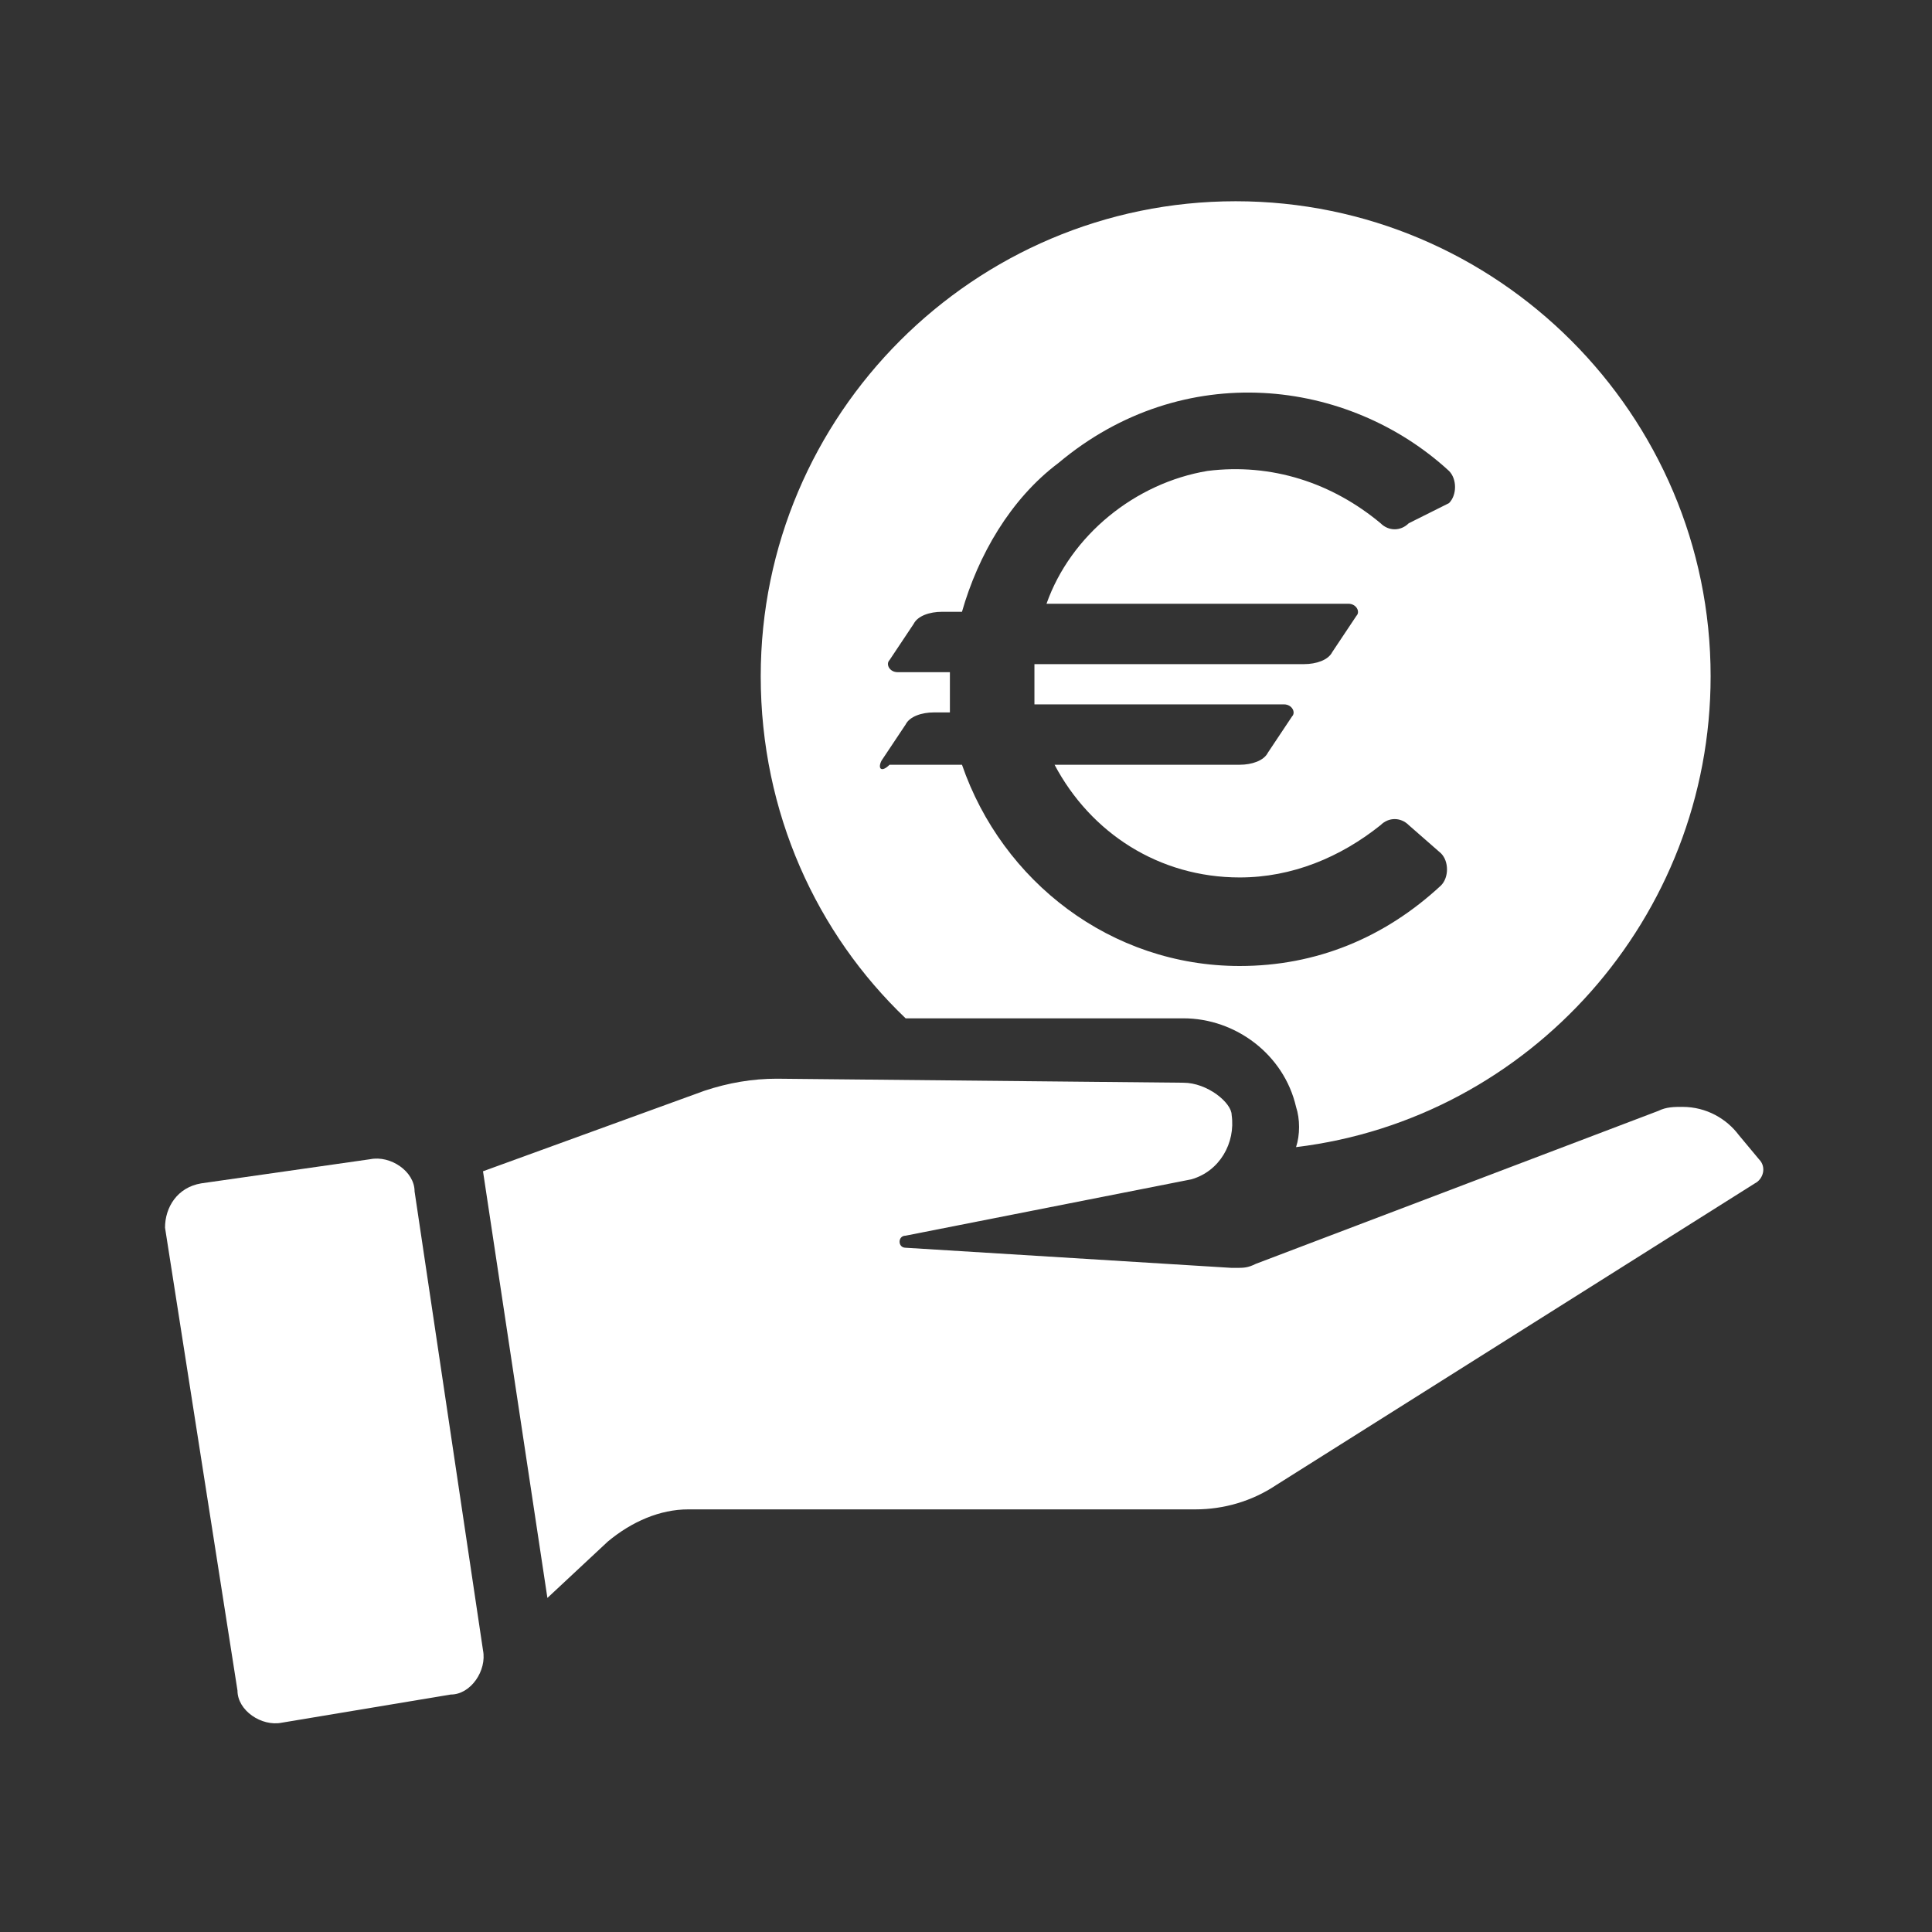
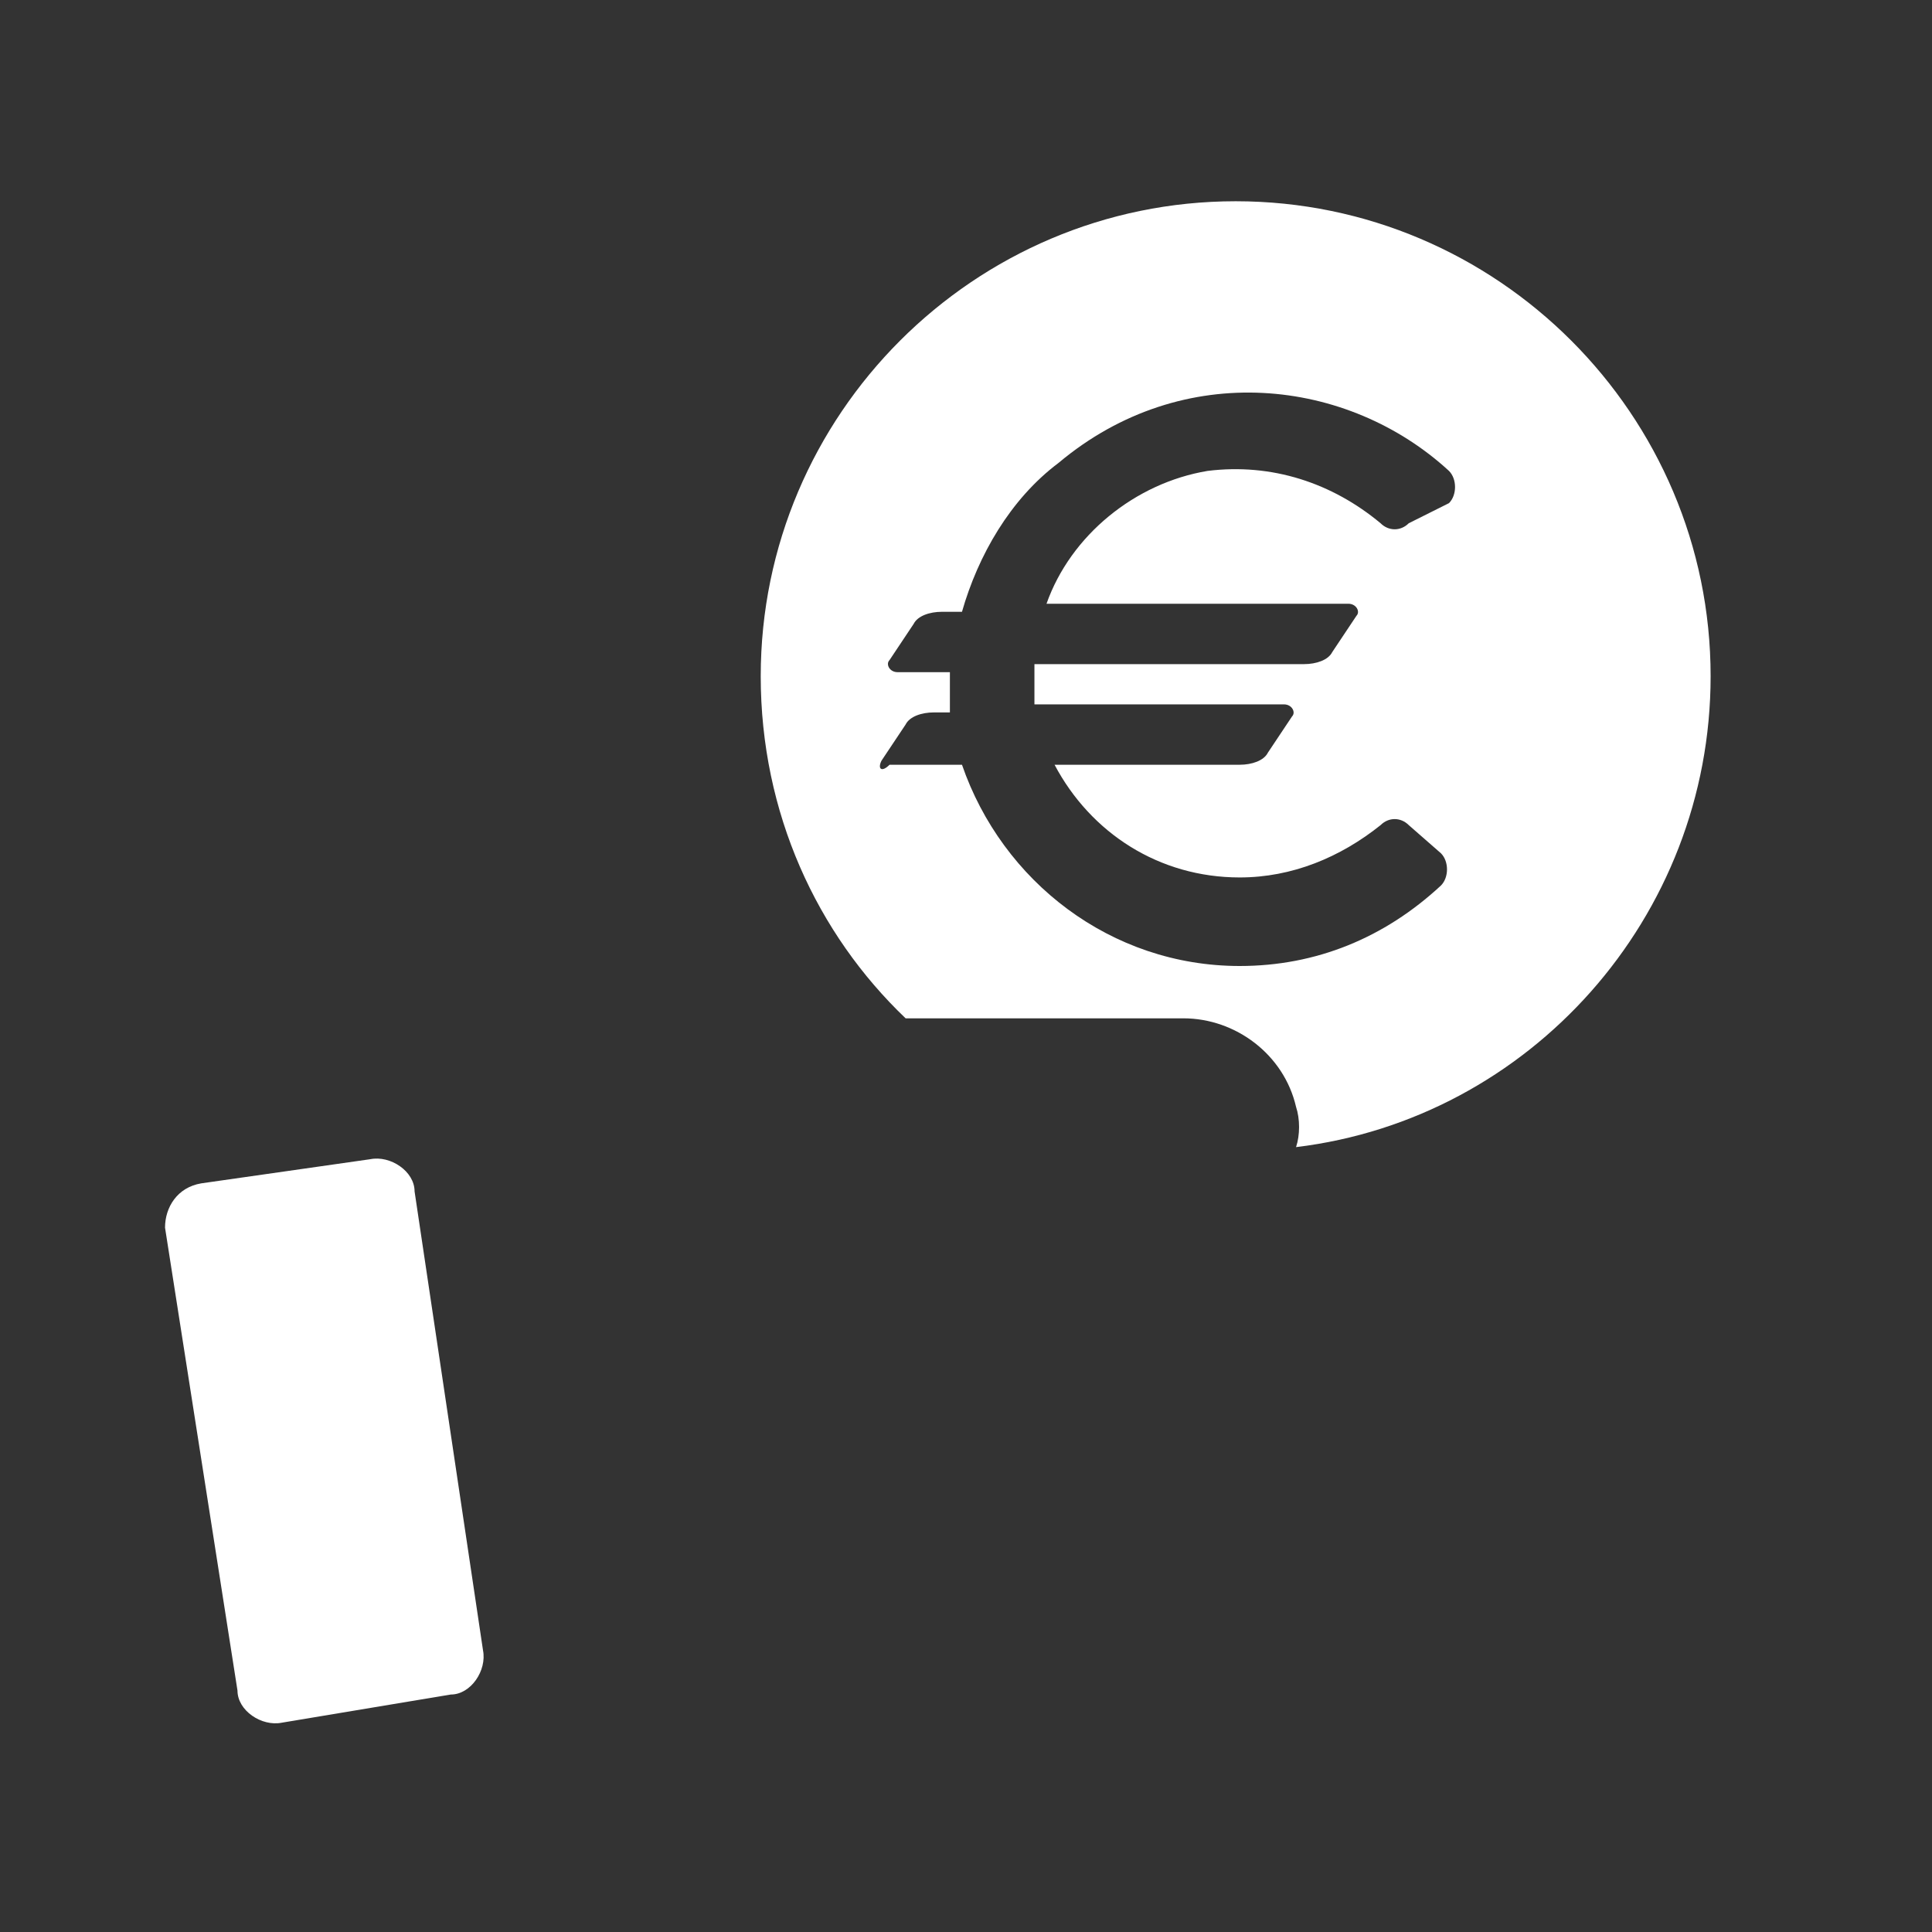
<svg xmlns="http://www.w3.org/2000/svg" version="1.1" id="Icon" x="0px" y="0px" viewBox="0 0 48 48" style="enable-background:new 0 0 48 48;" xml:space="preserve">
  <rect x="0" y="0" width="48" height="48" fill="#333333" stroke="none" />
  <style type="text/css">
	.st0{fill:#FFFFFF;}
</style>
-   <path class="st0" d="M29.4,26.9C29.4,26.9,29.4,26.9,29.4,26.9l-10.1-0.1c-0.6,0-1.2,0.1-1.8,0.3l-5.5,2l1.6,10.6l1.5-1.4  c0.6-0.5,1.3-0.8,2-0.8h12.6c0.7,0,1.4-0.2,2-0.6l11.9-7.5c0.2-0.1,0.3-0.4,0.1-0.6l-0.5-0.6c-0.3-0.4-0.8-0.7-1.4-0.7  c-0.2,0-0.4,0-0.6,0.1l-10,3.8c-0.2,0.1-0.3,0.1-0.5,0.1c0,0-0.1,0-0.1,0l-8.1-0.5c-0.2,0-0.2-0.3,0-0.3l7.1-1.4  c0.7-0.2,1.1-0.9,1-1.6C30.6,27.4,30,26.9,29.4,26.9z" />
  <g>
    <path class="st0" d="M4.1,30.5C4.1,30,4.4,29.5,5,29.4l4.2-0.6c0.5-0.1,1.1,0.3,1.1,0.8L12,41c0.1,0.5-0.3,1.1-0.8,1.1L7,42.8   c-0.5,0.1-1.1-0.3-1.1-0.8L4.1,30.5z" />
  </g>
  <path class="st0" d="M22.5,25.3l6.9,0l0,0h0c1.3,0,2.5,0.9,2.8,2.2c0.1,0.3,0.1,0.7,0,1c5.8-0.7,10.3-5.7,10.3-11.7  c0-6.5-5.3-11.8-11.8-11.8s-11.8,5.3-11.8,11.8C18.9,20.2,20.3,23.2,22.5,25.3z M21.9,18.9l0.6-0.9c0.1-0.2,0.4-0.3,0.7-0.3h0.4  c0-0.3,0-0.7,0-1h-1.3c-0.2,0-0.3-0.2-0.2-0.3l0.6-0.9c0.1-0.2,0.4-0.3,0.7-0.3h0.5c0.4-1.4,1.2-2.8,2.4-3.7  c3.1-2.6,7.2-2.1,9.7,0.2c0.2,0.2,0.2,0.6,0,0.8L35,13c-0.2,0.2-0.5,0.2-0.7,0c-1.2-1-2.7-1.5-4.3-1.3c-1.8,0.3-3.4,1.6-4,3.3h7.5  c0.2,0,0.3,0.2,0.2,0.3l-0.6,0.9c-0.1,0.2-0.4,0.3-0.7,0.3h-6.7c0,0.4,0,0.7,0,1h6.2c0.2,0,0.3,0.2,0.2,0.3l-0.6,0.9  c-0.1,0.2-0.4,0.3-0.7,0.3h-4.6c0.9,1.7,2.6,2.8,4.6,2.8c1.3,0,2.5-0.5,3.5-1.3c0.2-0.2,0.5-0.2,0.7,0l0.8,0.7  c0.2,0.2,0.2,0.6,0,0.8c-1.4,1.3-3.1,2-5,2c-3.2,0-5.9-2.1-6.9-5h-1.8C21.9,19.2,21.8,19.1,21.9,18.9z" />
</svg>